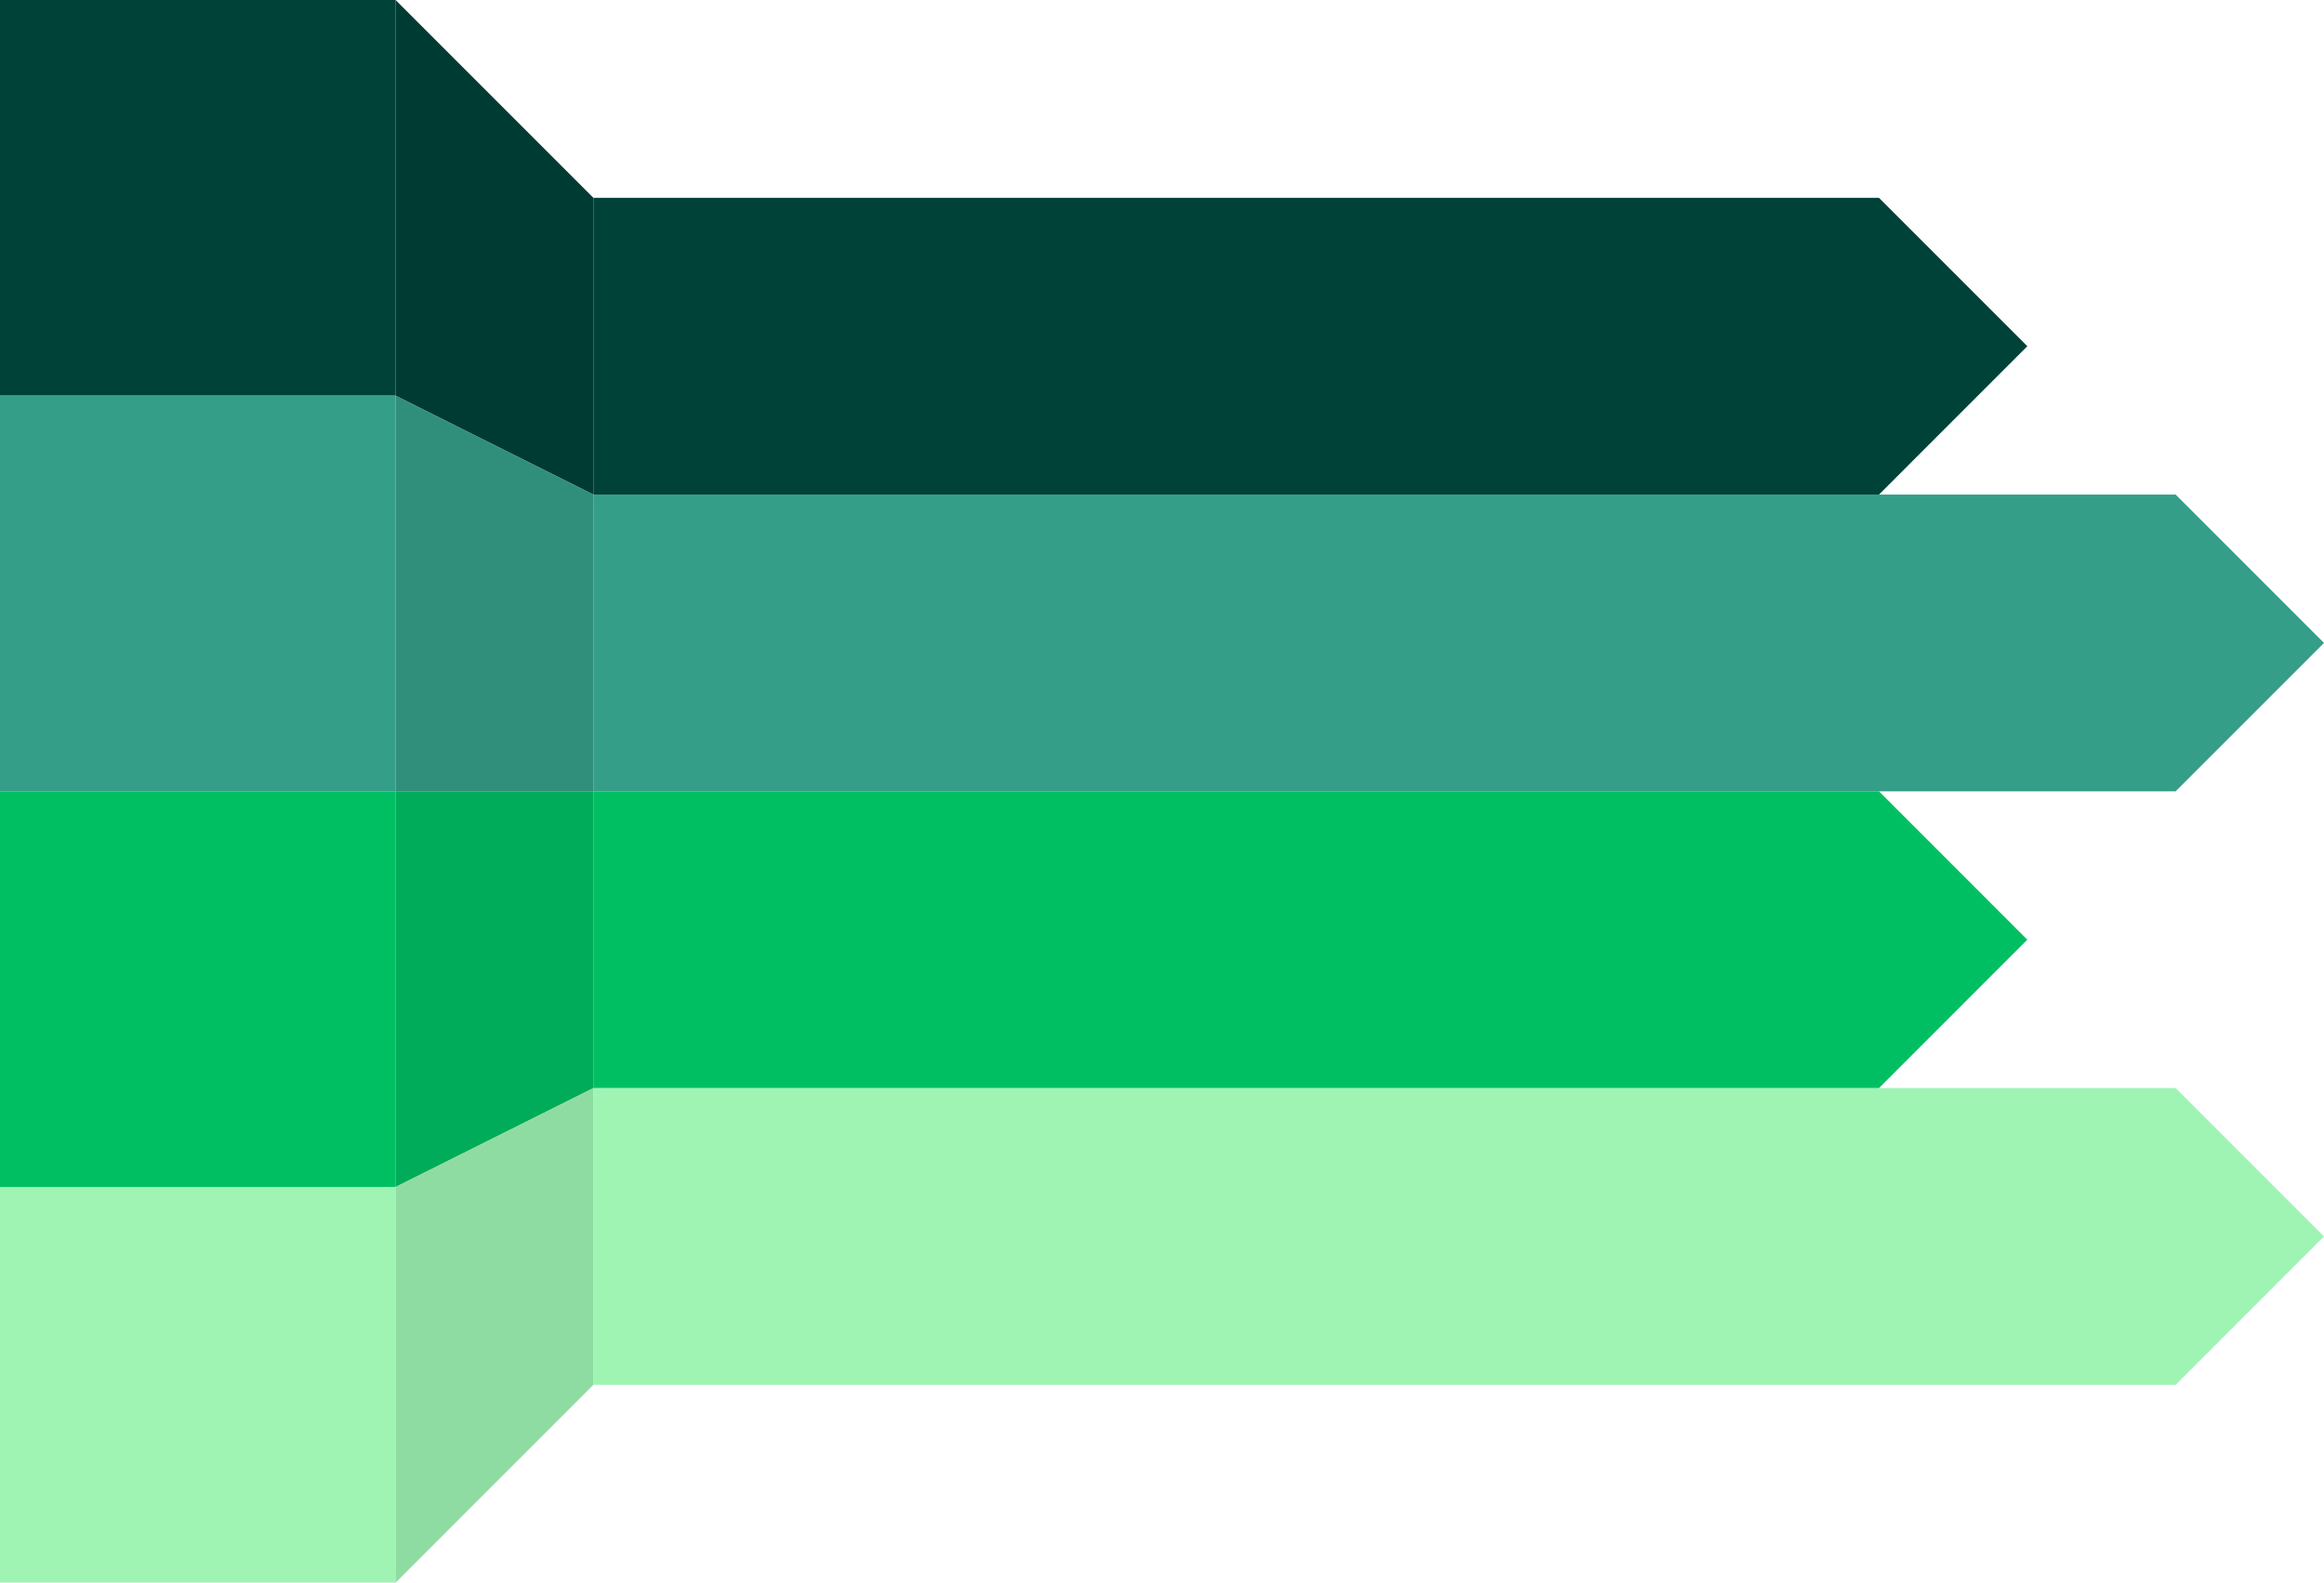
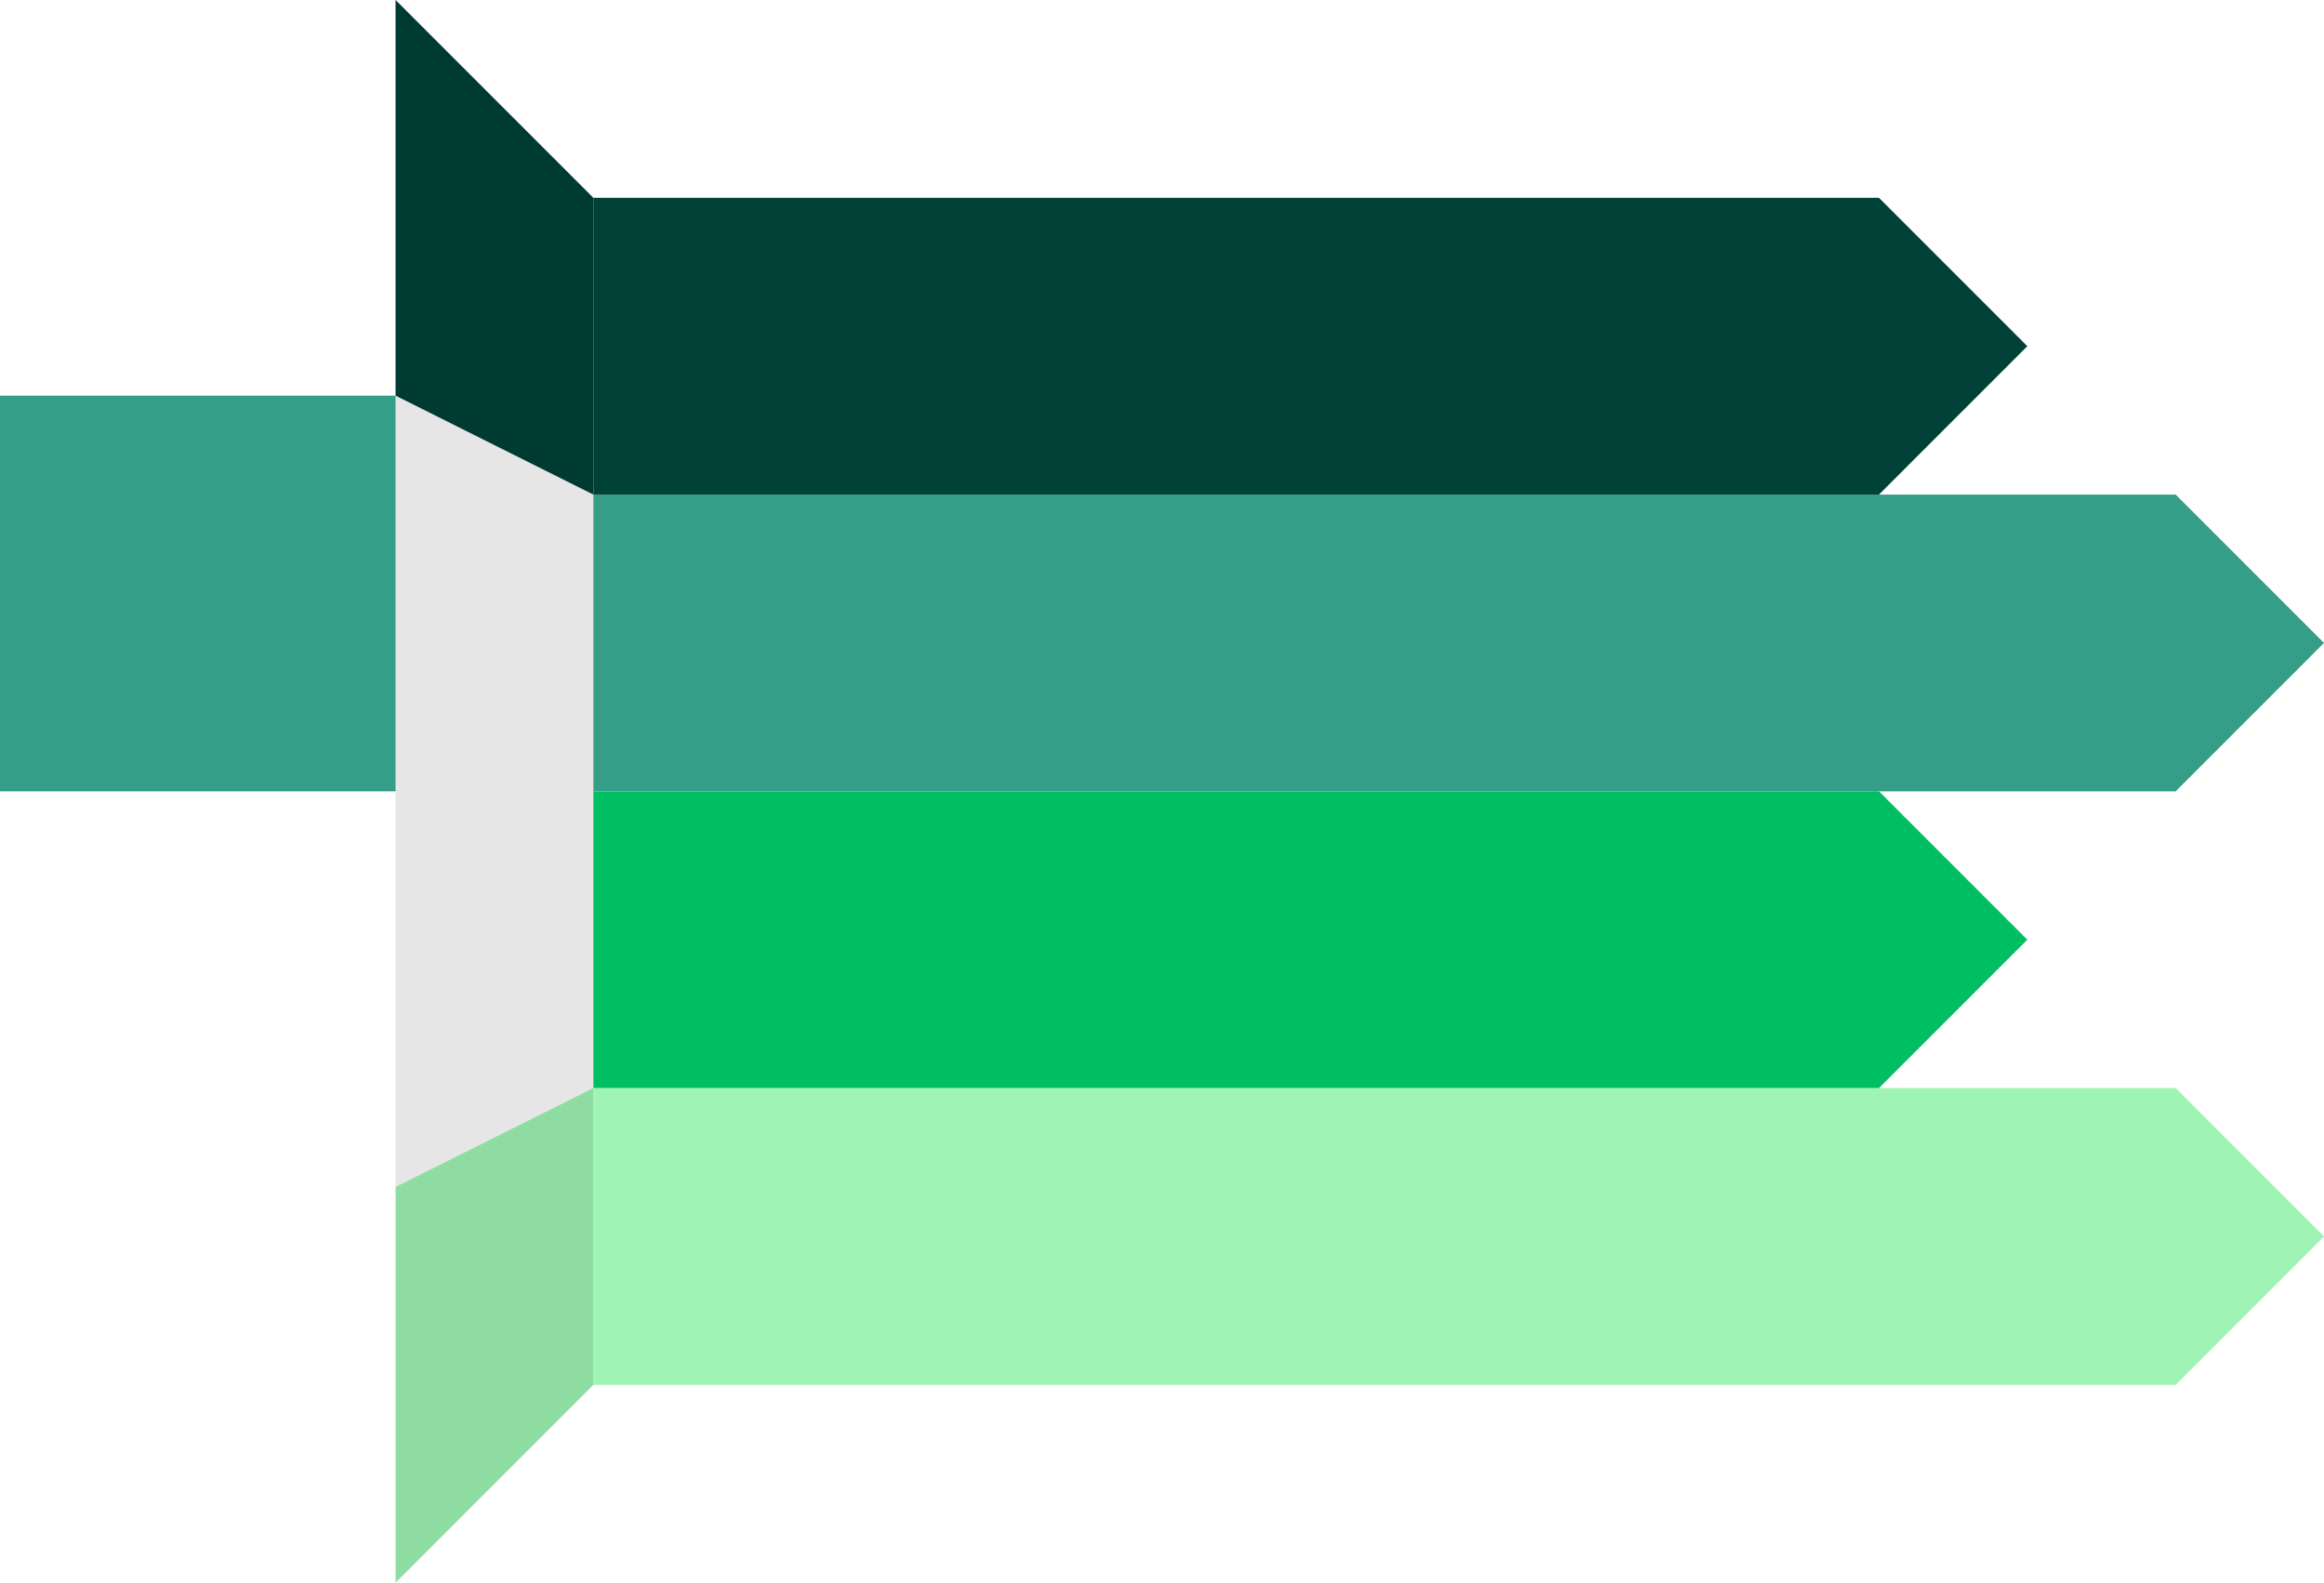
<svg xmlns="http://www.w3.org/2000/svg" fill="none" height="442" style="fill: none" viewBox="0 0 649 442" width="649">
  <path d="M607.574 386.75H165.702V303.875H607.574L649 345.313L607.574 386.75Z" fill="#9ff4b4" />
  <path d="M524.723 303.875H165.702V221H524.723L566.149 262.438L524.723 303.875Z" fill="#00bf63" />
  <path d="M607.574 221H165.702V138.125H607.574L649 179.563L607.574 221Z" fill="#359e88" />
  <path d="M165.702 138.125L110.468 110.5V0L165.702 55.25V138.125Z" fill="#004138" />
-   <path d="M165.702 221H110.468V110.5L165.702 138.125V221Z" fill="#359e88" />
-   <path d="M165.702 303.875L110.468 331.5V221H165.702V303.875Z" fill="#00bf63" />
  <path d="M165.702 386.75L110.468 442V331.5L165.702 303.875V386.75Z" fill="#9ff4b4" />
-   <path d="M110.468 0H0V110.5H110.468V0Z" fill="#004138" />
  <path d="M110.468 110.5H0V221H110.468V110.5Z" fill="#359e88" />
-   <path d="M110.468 221H0V331.5H110.468V221Z" fill="#00bf63" />
-   <path d="M110.468 331.5H0V442H110.468V331.5Z" fill="#9ff4b4" />
  <path d="M110.468 0V442L165.702 386.75V55.25L110.468 0Z" fill="#000000" opacity="0.1" />
  <path d="M524.723 138.125H165.702V55.25H524.723L566.149 96.688L524.723 138.125Z" fill="#004138" />
</svg>